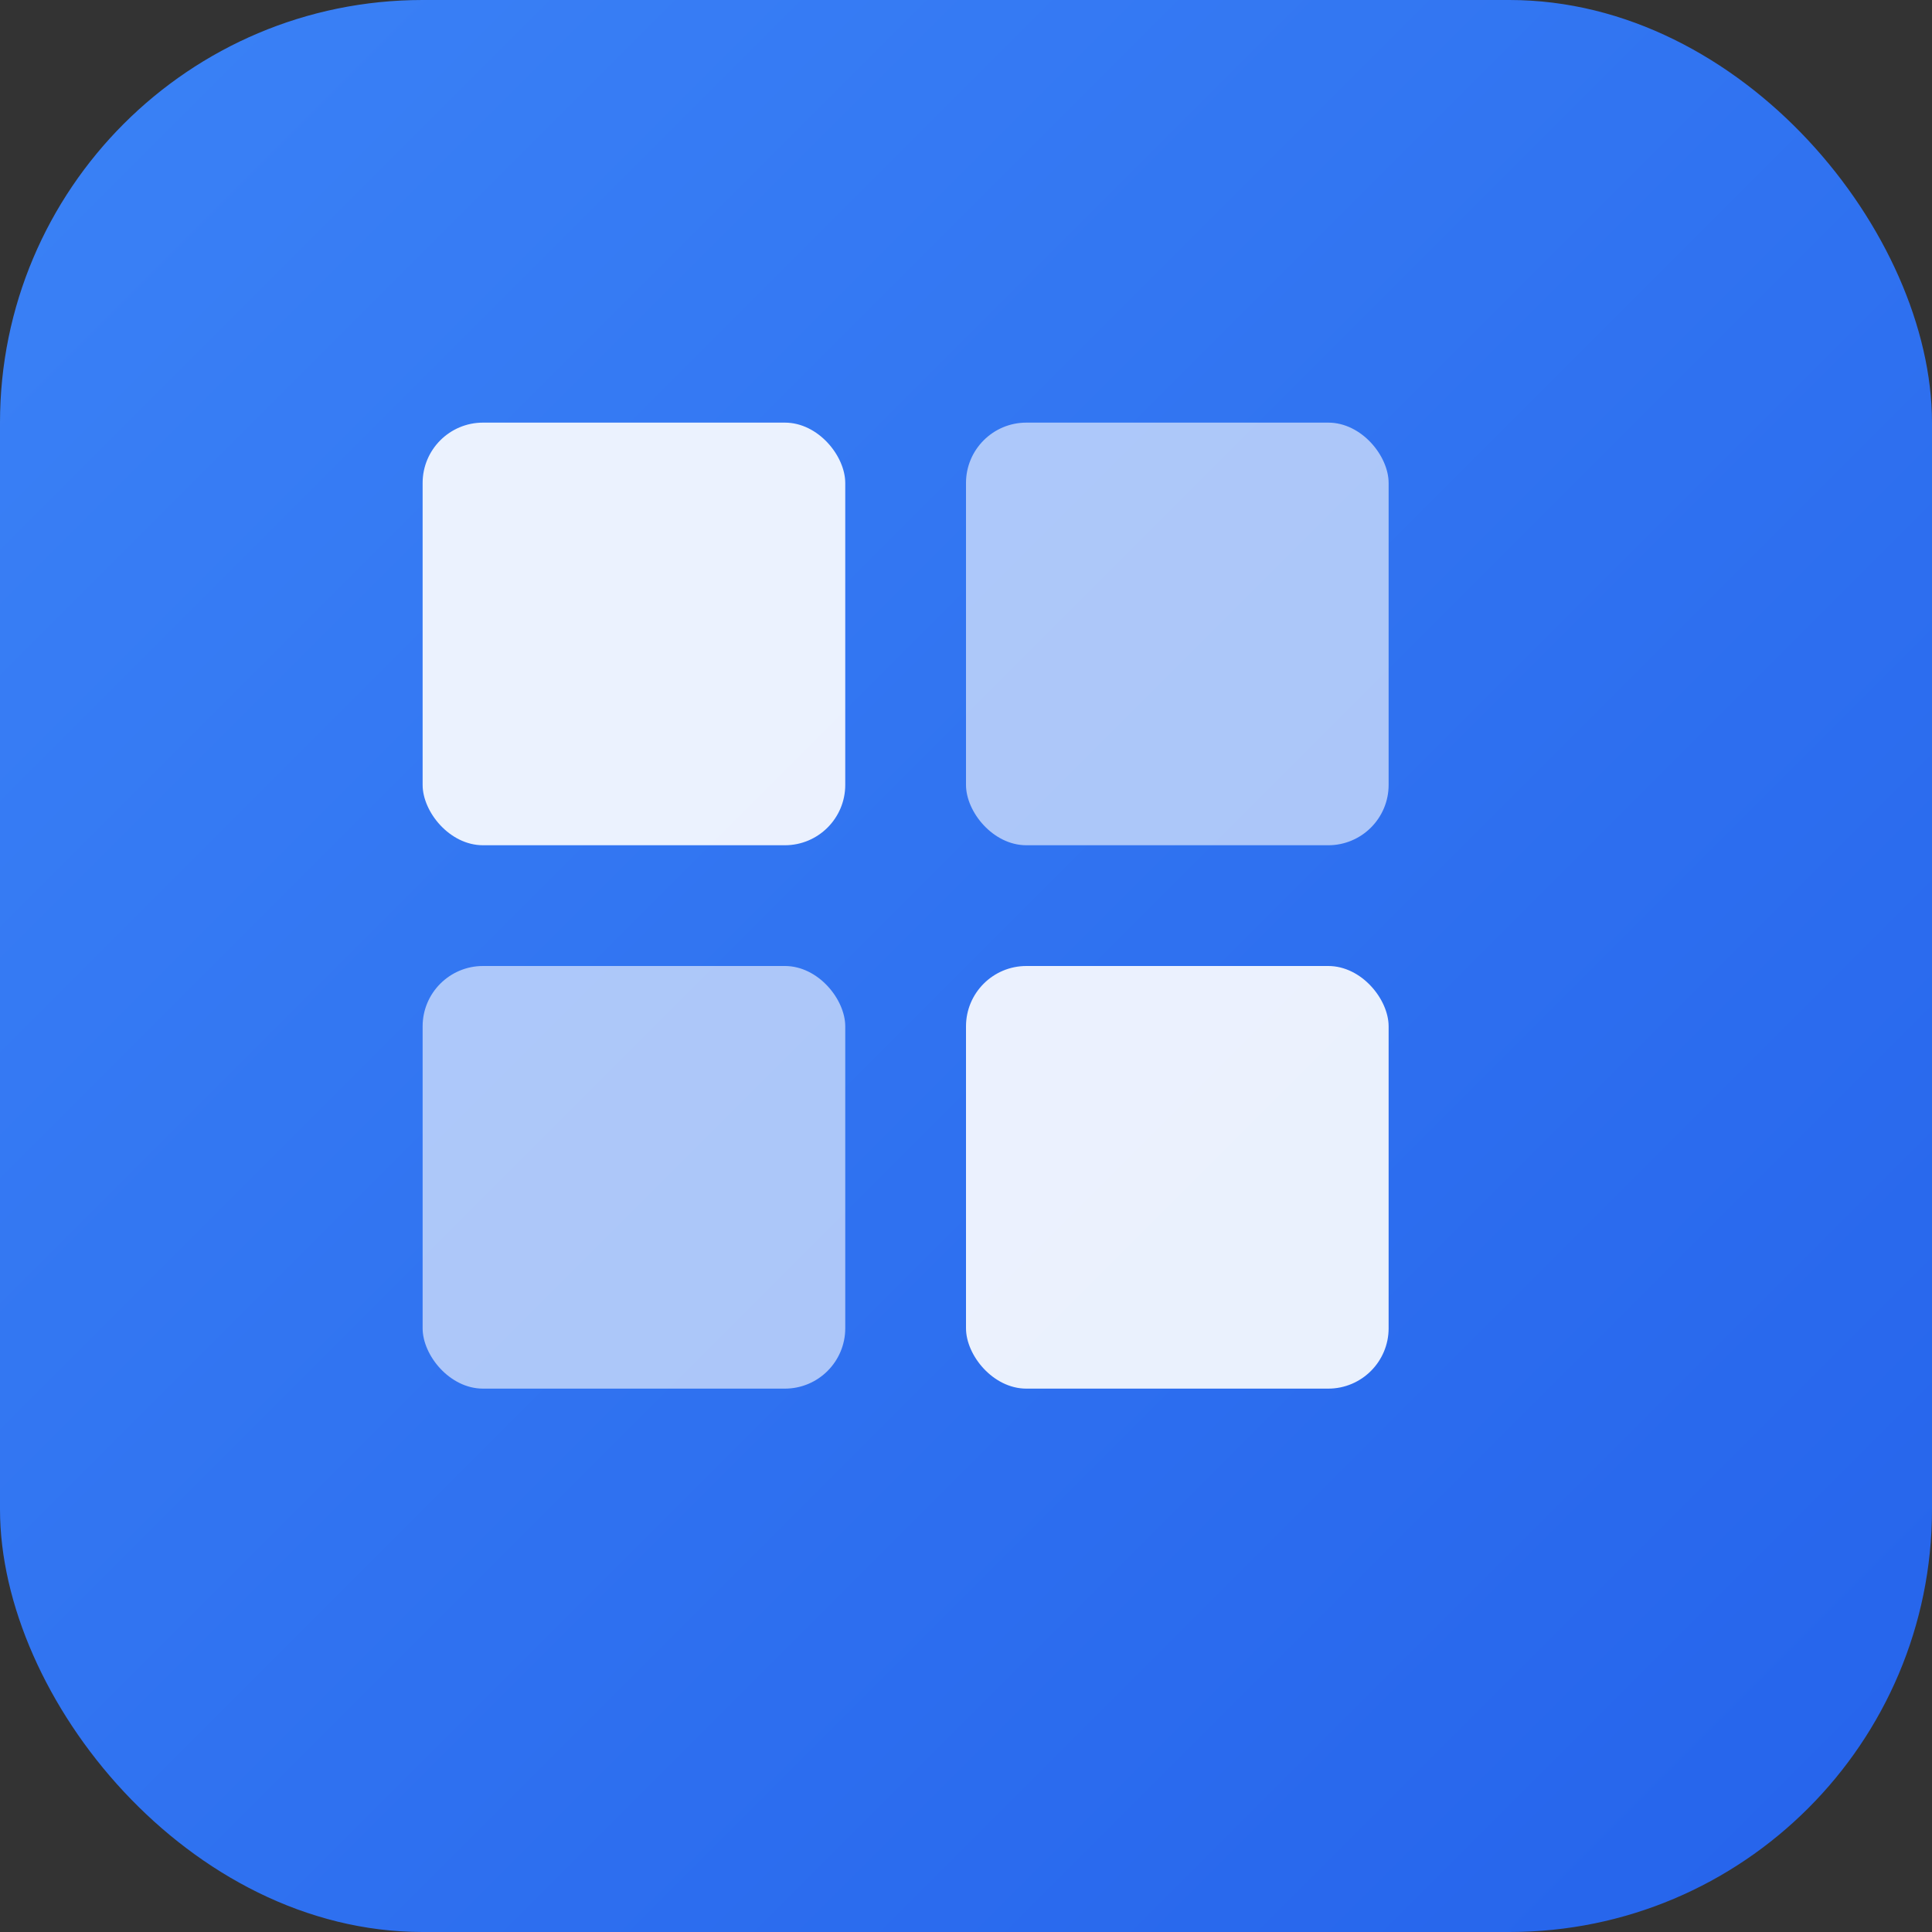
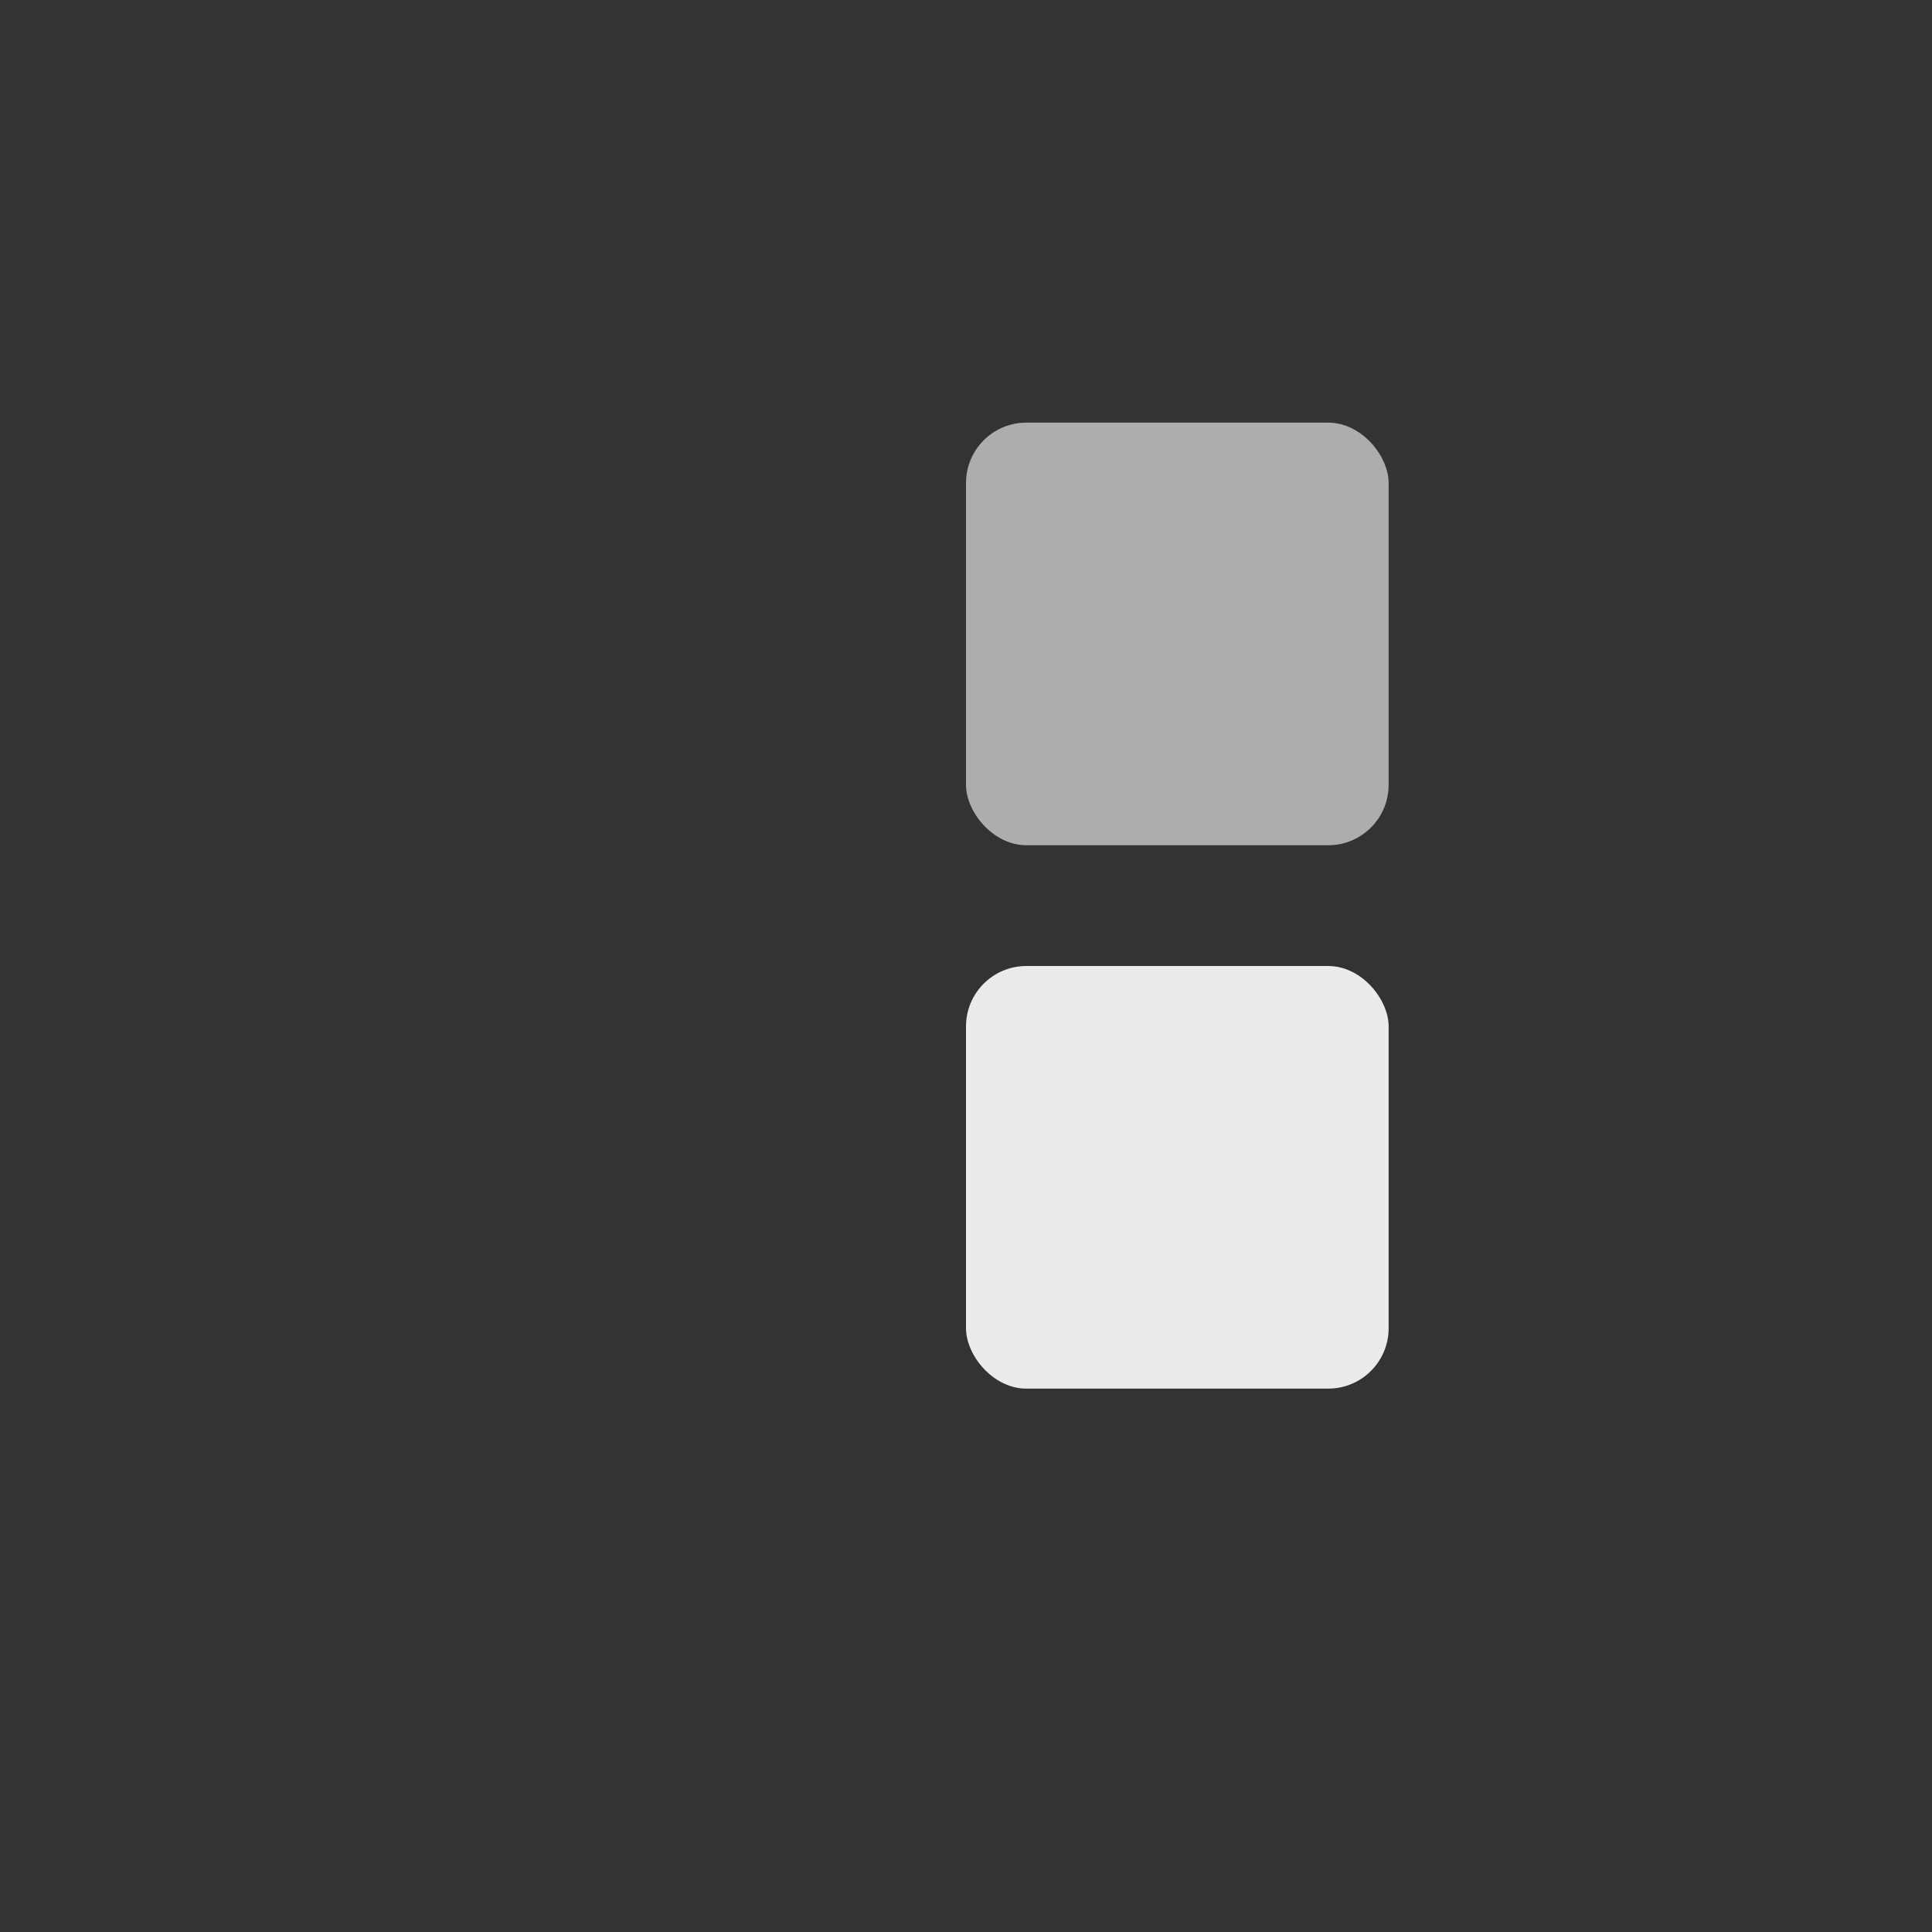
<svg xmlns="http://www.w3.org/2000/svg" viewBox="0 0 64 64">
  <rect x="0" y="0" width="64" height="64" fill="#333333" stroke="none" />
  <defs>
    <linearGradient id="bgGrad" x1="0%" y1="0%" x2="100%" y2="100%">
      <stop offset="0%" style="stop-color:#3B82F6;stop-opacity:1" />
      <stop offset="100%" style="stop-color:#2563EB;stop-opacity:1" />
    </linearGradient>
  </defs>
-   <rect width="64" height="64" rx="14" fill="url(#bgGrad)" />
  <g transform="translate(14, 14)">
-     <rect x="0" y="0" width="14" height="14" rx="2" fill="white" opacity="0.9" />
    <rect x="18" y="0" width="14" height="14" rx="2" fill="white" opacity="0.6" />
-     <rect x="0" y="18" width="14" height="14" rx="2" fill="white" opacity="0.6" />
    <rect x="18" y="18" width="14" height="14" rx="2" fill="white" opacity="0.9" />
  </g>
</svg>